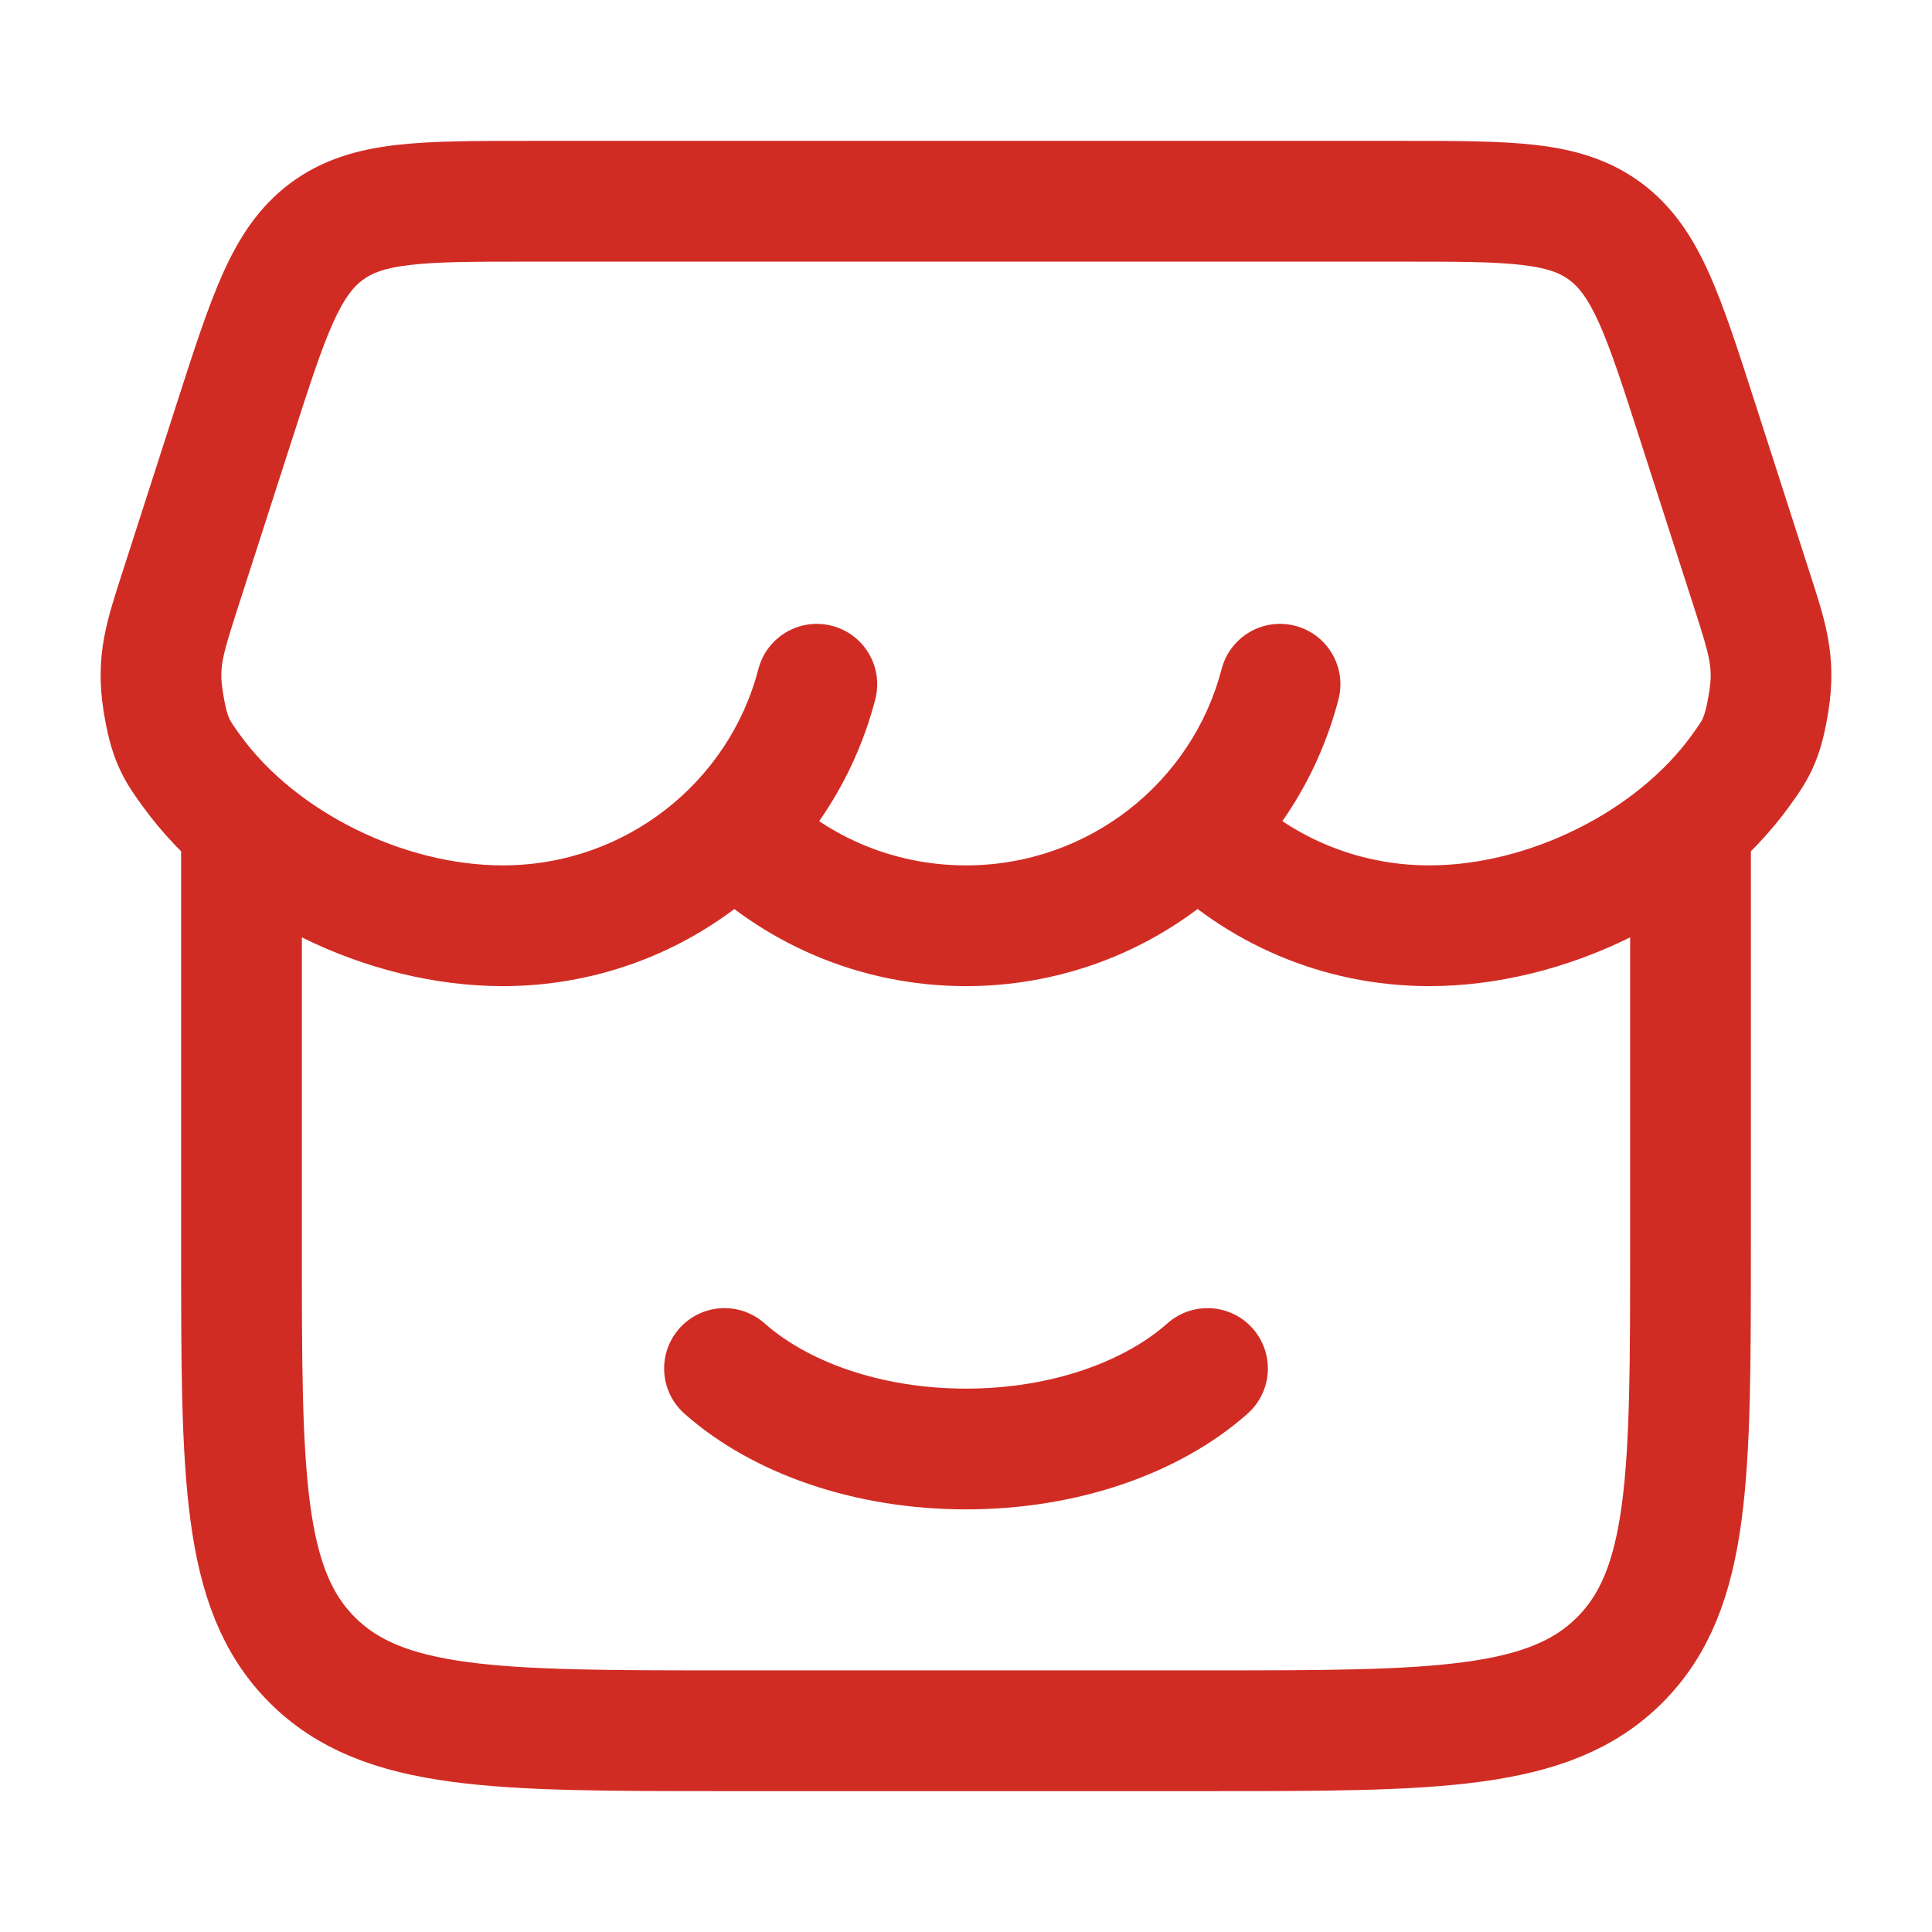
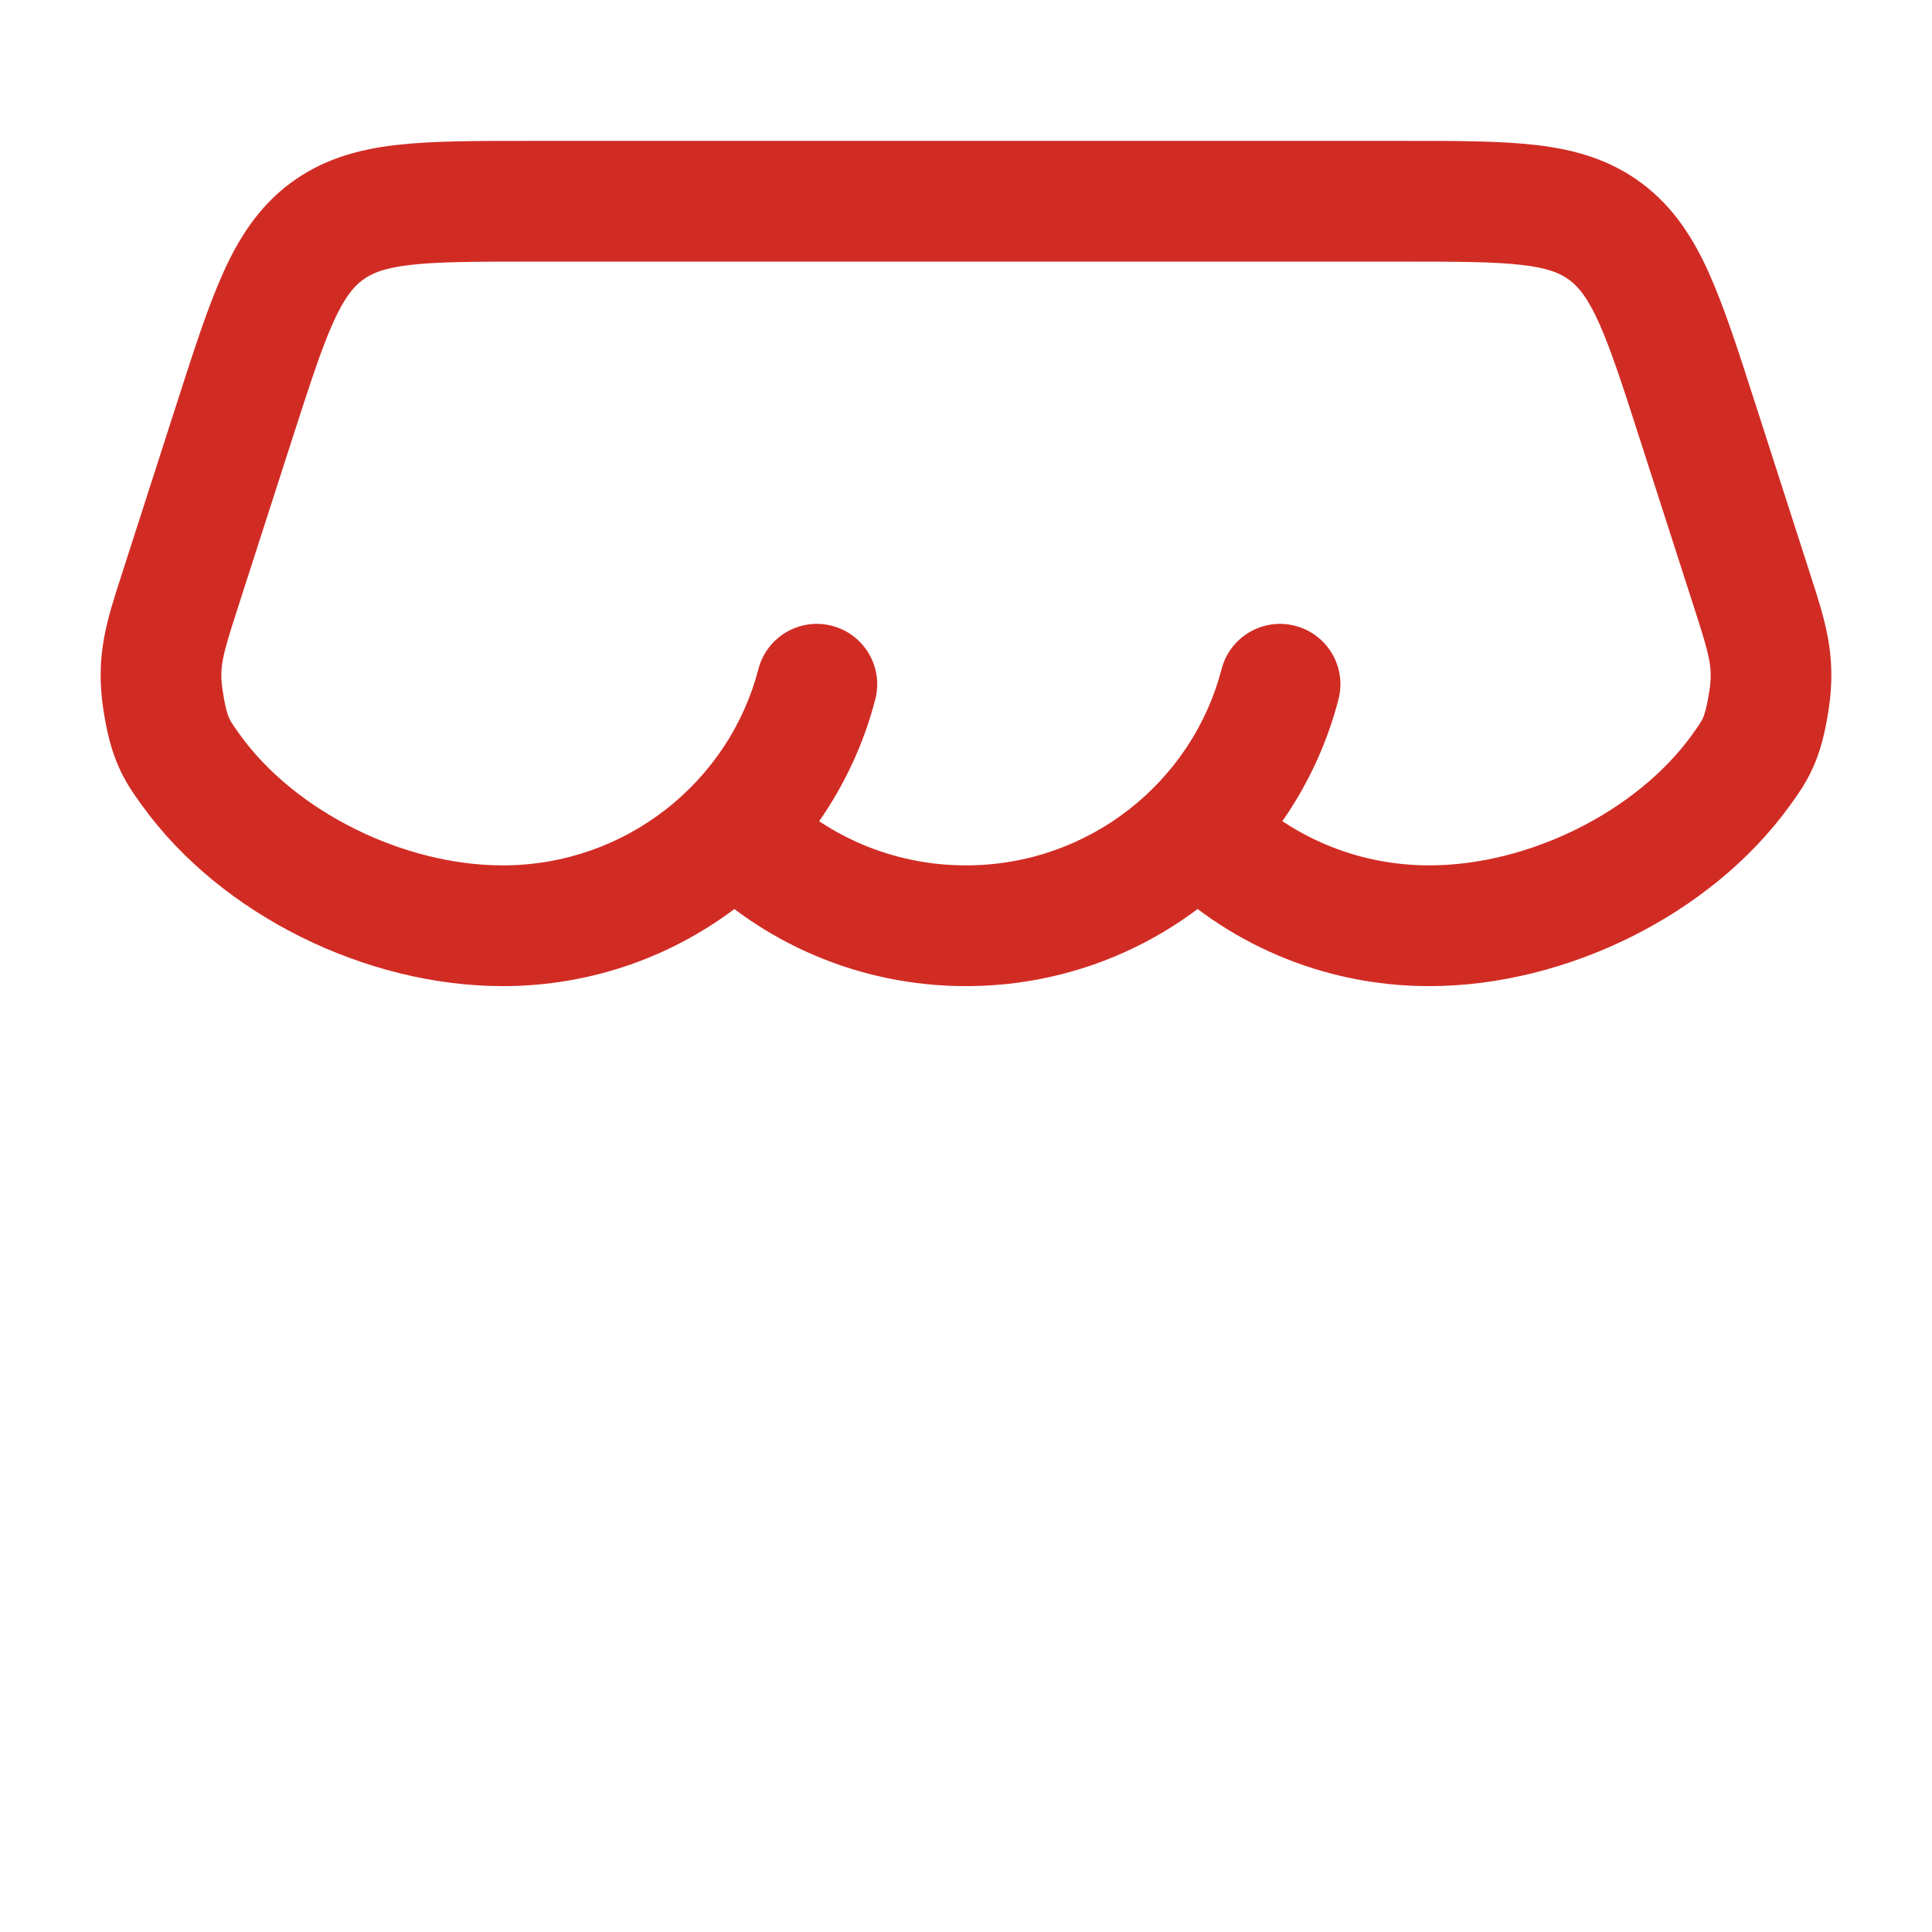
<svg xmlns="http://www.w3.org/2000/svg" width="24" height="24" viewBox="0 0 24 24" fill="none">
-   <path d="M3 10.5L3 15.5C3 18.328 3 19.743 3.879 20.621C4.757 21.5 6.172 21.5 9 21.5L15 21.5C17.828 21.5 19.243 21.5 20.121 20.621C21 19.743 21 18.328 21 15.5V10.5" stroke="#D12C24" stroke-width="1.5" stroke-linecap="round" />
-   <path d="M15 17C14.316 17.607 13.227 18 12 18C10.773 18 9.684 17.607 9 17" stroke="#D12C24" stroke-width="1.5" stroke-linecap="round" />
  <path d="M2.912 5.235L2.198 5.005H2.198L2.912 5.235ZM2.228 7.359L2.942 7.589L2.228 7.359ZM21.088 5.235L20.374 5.465V5.465L21.088 5.235ZM21.772 7.359L22.486 7.13L21.772 7.359ZM9.656 9.773C9.365 9.478 8.89 9.475 8.596 9.766C8.301 10.057 8.298 10.532 8.589 10.827L9.656 9.773ZM15.411 9.773C15.12 9.478 14.645 9.475 14.351 9.766C14.056 10.056 14.053 10.531 14.344 10.826L15.411 9.773ZM2.375 9.57L2.983 9.131L2.983 9.131L2.375 9.57ZM10.873 8.688C10.977 8.287 10.736 7.878 10.335 7.774C9.934 7.67 9.525 7.911 9.421 8.312L10.873 8.688ZM16.627 8.688C16.731 8.287 16.49 7.878 16.089 7.774C15.688 7.67 15.279 7.911 15.175 8.312L16.627 8.688ZM21.625 9.57L21.017 9.131V9.131L21.625 9.57ZM21.974 8.707L21.233 8.591V8.591L21.974 8.707ZM2.026 8.707L1.285 8.822L2.026 8.707ZM4.055 2.878L3.606 2.276L3.606 2.276L4.055 2.878ZM2.198 5.005L1.514 7.13L2.942 7.589L3.626 5.465L2.198 5.005ZM20.374 5.465L21.058 7.589L22.486 7.13L21.802 5.005L20.374 5.465ZM6.576 3.25L17.424 3.25V1.75L6.576 1.75V3.25ZM11.999 10.75C11.08 10.75 10.252 10.376 9.656 9.773L8.589 10.827C9.456 11.705 10.665 12.25 11.999 12.25V10.75ZM17.755 10.75C16.835 10.75 16.007 10.376 15.411 9.773L14.344 10.826C15.21 11.705 16.42 12.25 17.755 12.25V10.75ZM6.245 10.75C5.011 10.75 3.67 10.082 2.983 9.131L1.767 10.009C2.751 11.372 4.556 12.25 6.245 12.25L6.245 10.75ZM9.421 8.312C9.058 9.711 7.776 10.75 6.245 10.75L6.245 12.25C8.469 12.25 10.341 10.739 10.873 8.688L9.421 8.312ZM15.175 8.312C14.812 9.711 13.53 10.75 11.999 10.75V12.25C14.223 12.25 16.095 10.739 16.627 8.688L15.175 8.312ZM21.017 9.131C20.33 10.082 18.989 10.75 17.755 10.75V12.25C19.444 12.25 21.248 11.372 22.233 10.009L21.017 9.131ZM21.058 7.589C21.245 8.17 21.278 8.301 21.233 8.591L22.715 8.822C22.821 8.142 22.669 7.698 22.486 7.13L21.058 7.589ZM22.233 10.009C22.317 9.892 22.433 9.736 22.524 9.53C22.617 9.322 22.672 9.097 22.715 8.822L21.233 8.591C21.2 8.802 21.171 8.882 21.154 8.921C21.135 8.962 21.114 8.996 21.017 9.131L22.233 10.009ZM21.802 5.005C21.595 4.361 21.421 3.82 21.231 3.396C21.033 2.955 20.787 2.57 20.394 2.276L19.496 3.479C19.608 3.562 19.721 3.696 19.863 4.01C20.011 4.341 20.157 4.789 20.374 5.465L21.802 5.005ZM17.424 3.25C18.113 3.25 18.566 3.251 18.91 3.292C19.235 3.33 19.386 3.396 19.496 3.479L20.394 2.276C19.998 1.981 19.561 1.858 19.087 1.802C18.633 1.749 18.078 1.75 17.424 1.75V3.25ZM1.514 7.13C1.331 7.698 1.179 8.142 1.285 8.822L2.768 8.591C2.722 8.301 2.755 8.17 2.942 7.589L1.514 7.13ZM2.983 9.131C2.886 8.996 2.865 8.962 2.846 8.921C2.829 8.882 2.8 8.802 2.768 8.591L1.285 8.822C1.328 9.097 1.383 9.322 1.476 9.53C1.567 9.736 1.683 9.892 1.767 10.009L2.983 9.131ZM3.626 5.465C3.844 4.789 3.989 4.341 4.137 4.01C4.279 3.696 4.391 3.562 4.504 3.479L3.606 2.276C3.213 2.57 2.967 2.955 2.769 3.396C2.579 3.82 2.405 4.361 2.198 5.005L3.626 5.465ZM6.576 1.75C5.922 1.75 5.367 1.749 4.913 1.802C4.439 1.858 4.002 1.981 3.606 2.276L4.504 3.479C4.614 3.396 4.765 3.33 5.09 3.292C5.434 3.251 5.887 3.25 6.576 3.25V1.75Z" fill="#D12C24" />
</svg>